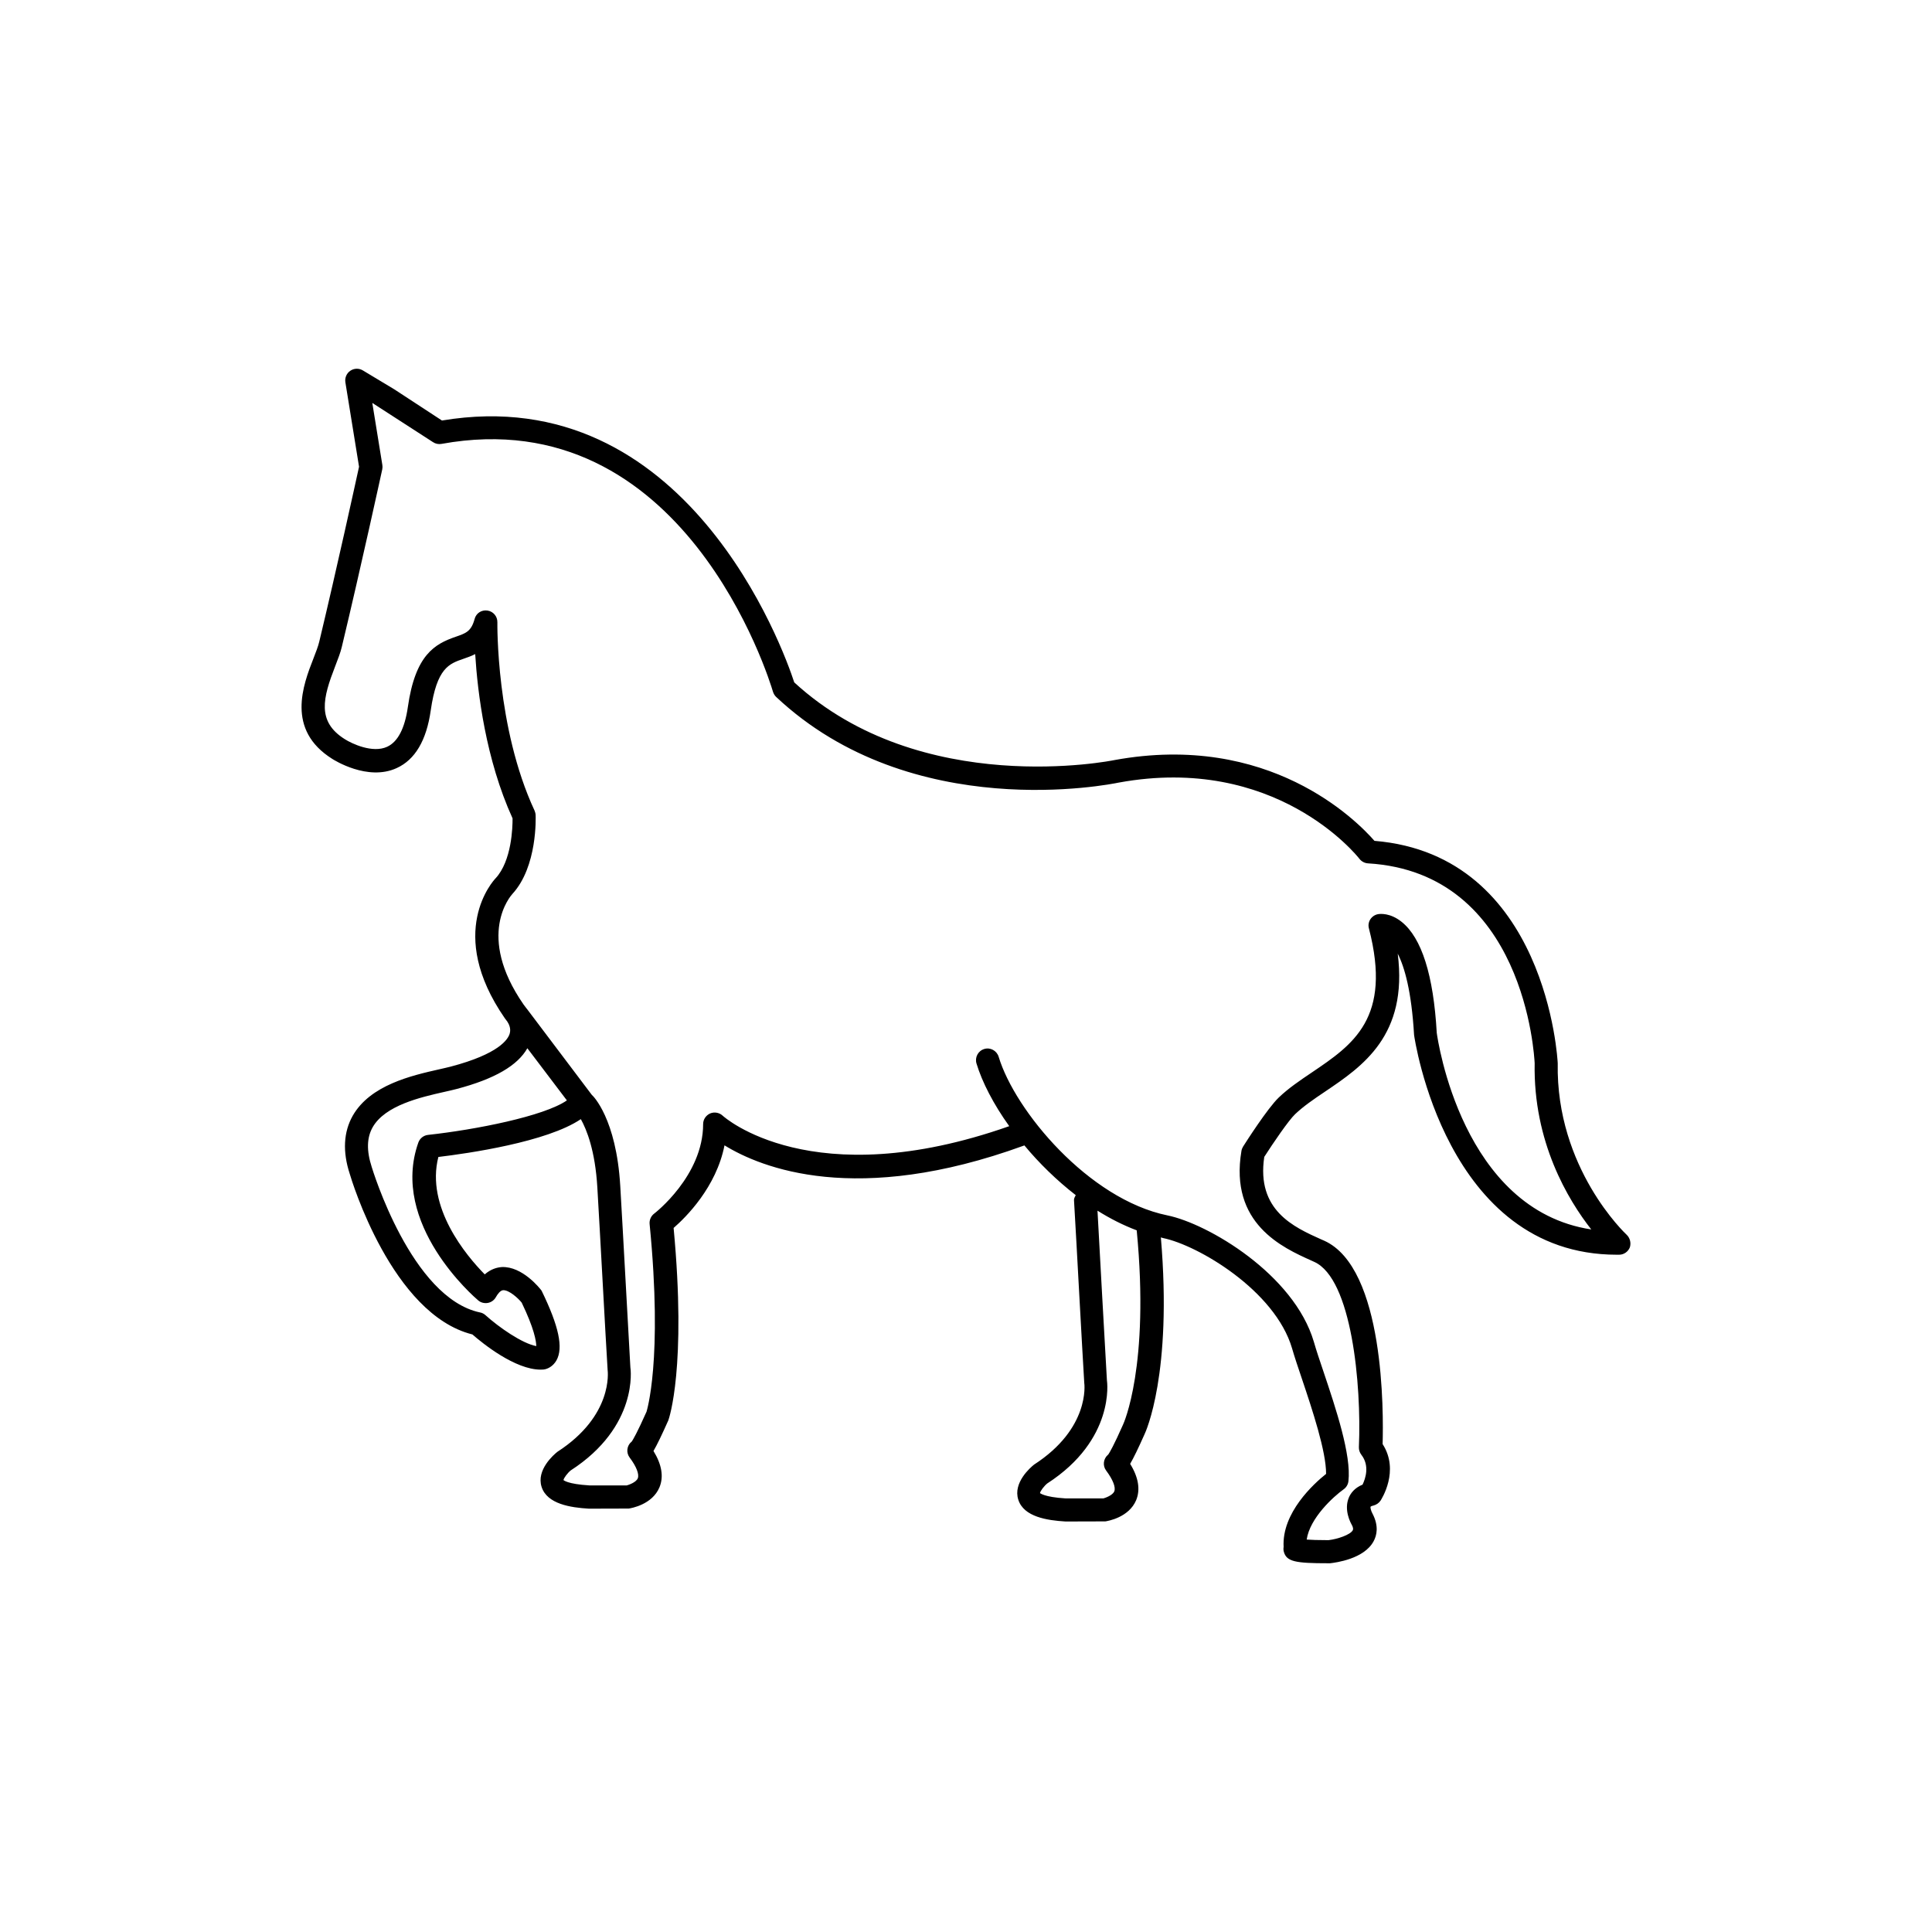
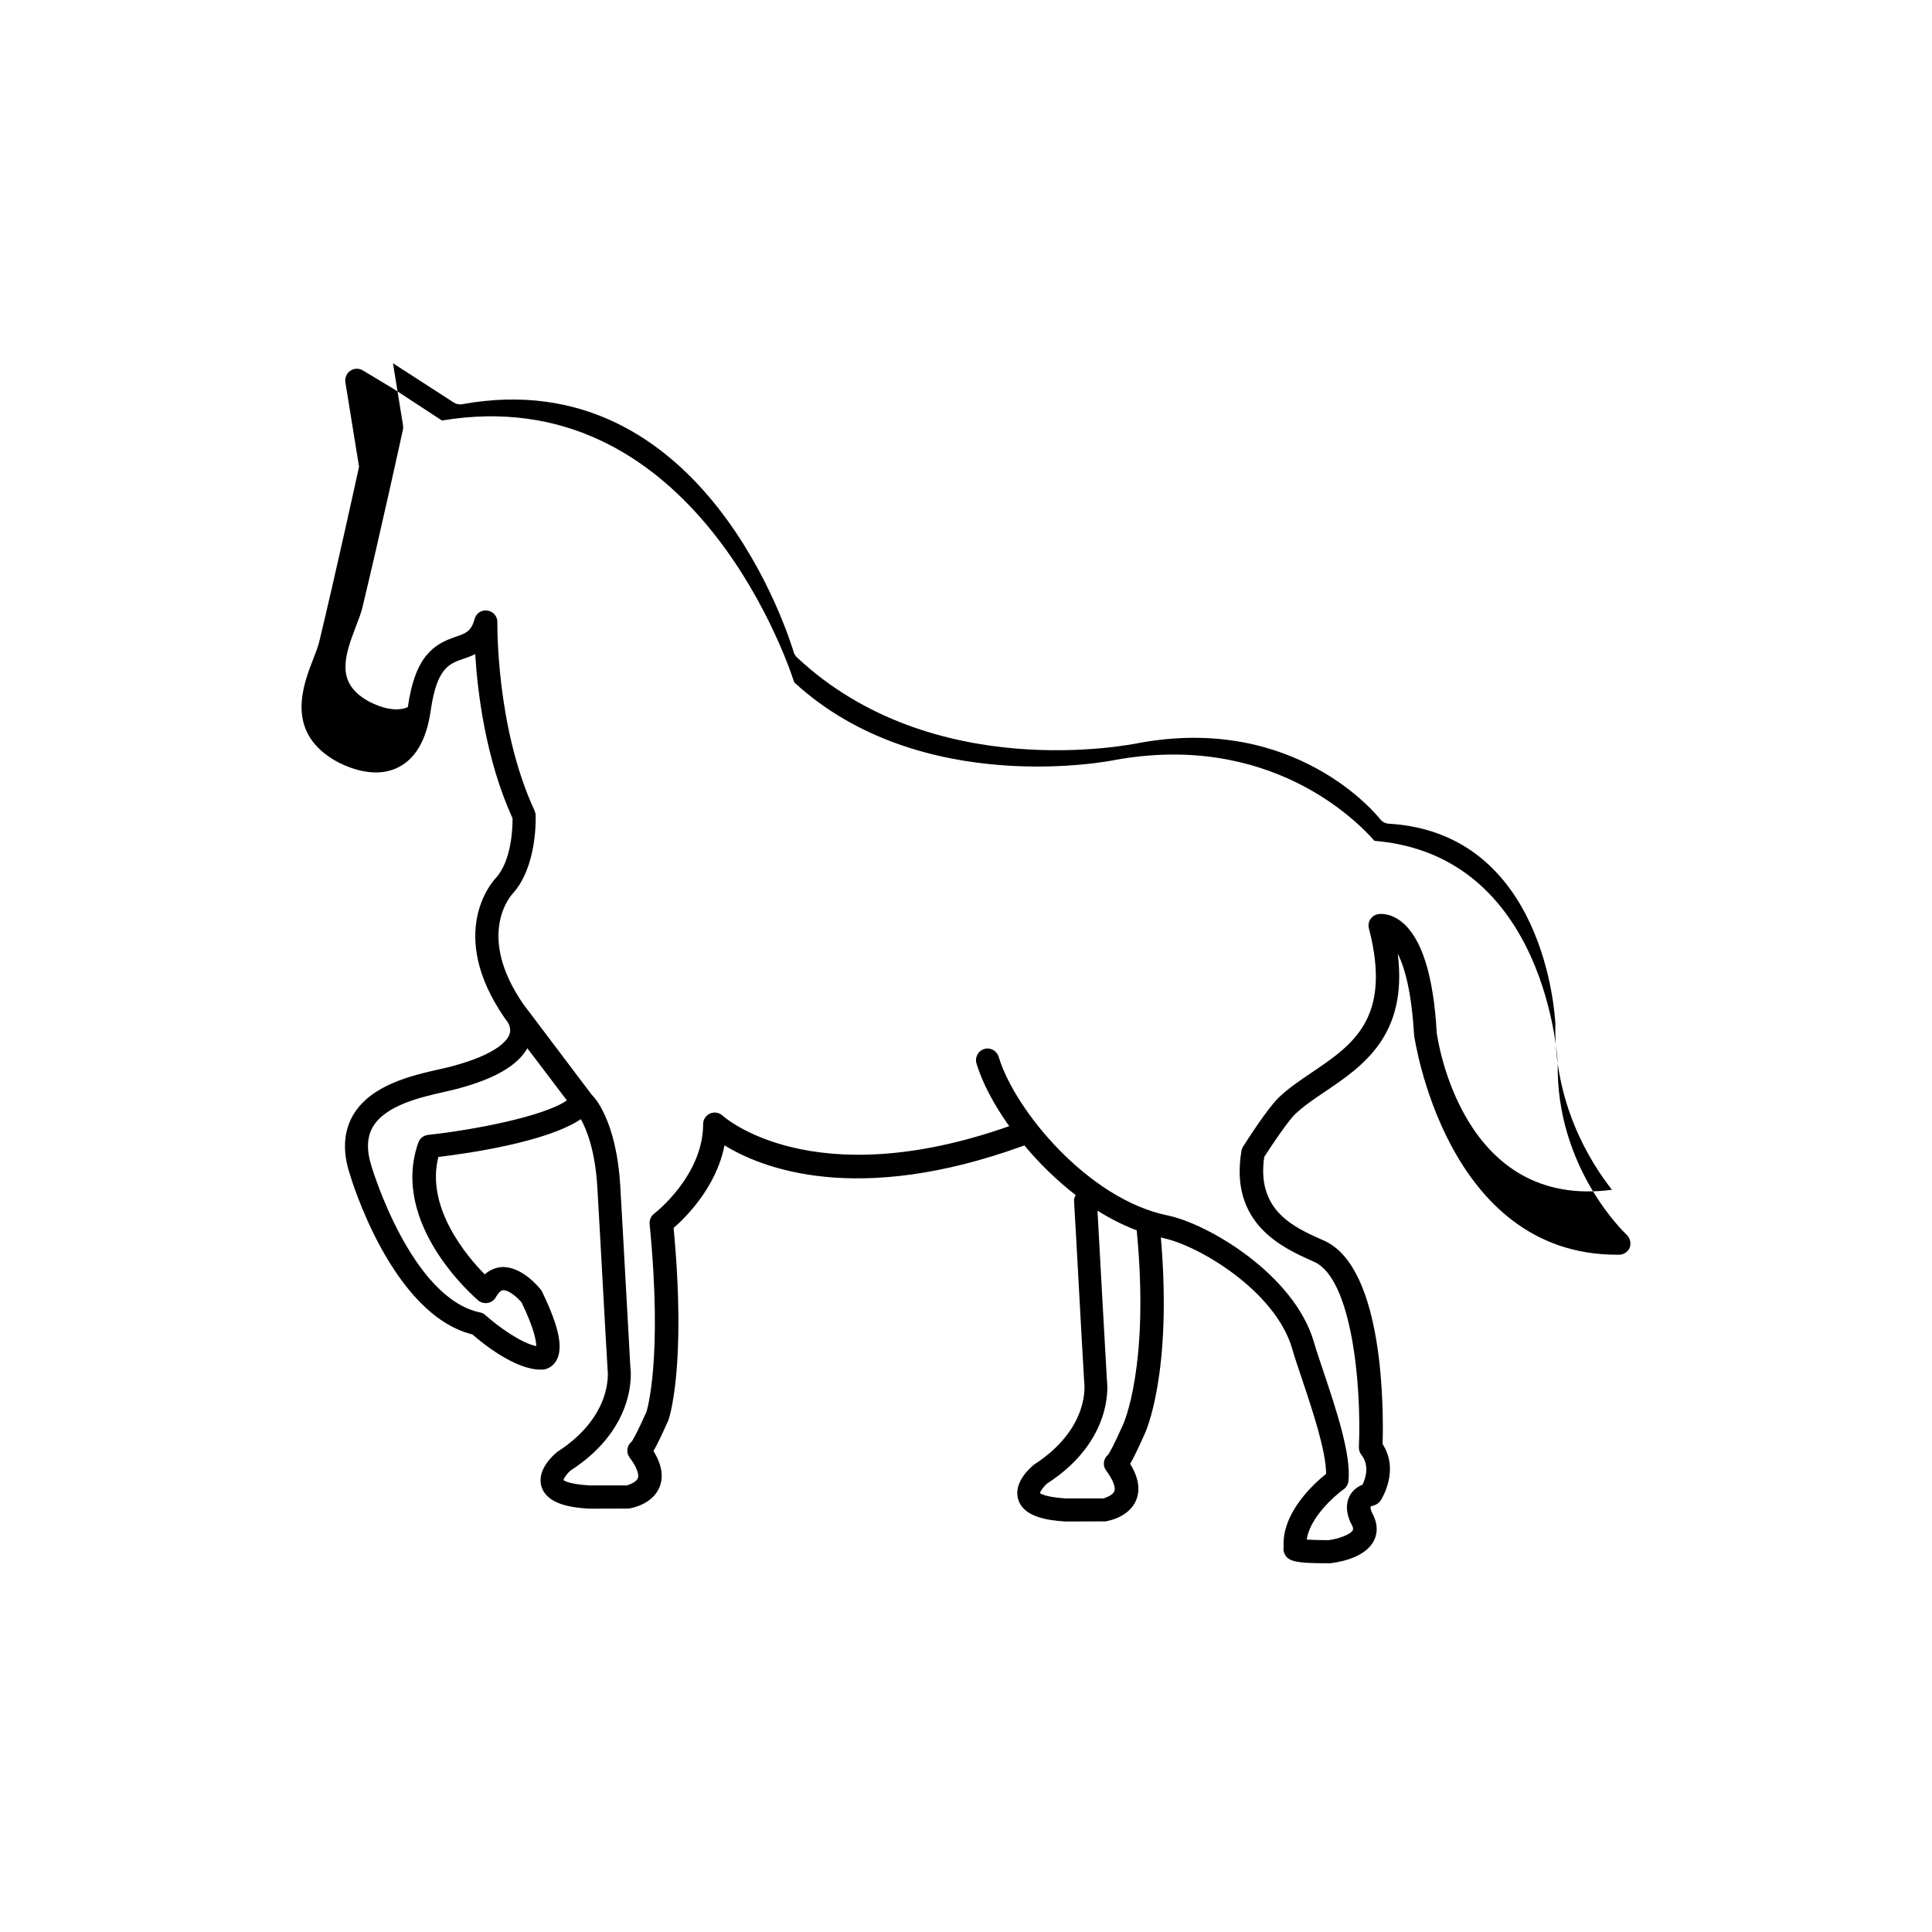
<svg xmlns="http://www.w3.org/2000/svg" version="1.1" id="Layer_1" x="0px" y="0px" width="50px" height="50px" viewBox="0 0 50 50" enable-background="new 0 0 50 50" xml:space="preserve">
-   <path d="M42.095,31.953c-0.019-0.018-1.832-1.714-1.781-4.437c-0.002-0.054-0.27-5.388-4.743-5.755  c-0.47-0.536-2.732-2.822-6.731-2.09c-0.049,0.011-4.998,1.011-8.285-2.011c-0.273-0.841-2.785-7.836-9.117-6.777l-1.232-0.806  L9.39,9.586c-0.1-0.06-0.225-0.057-0.322,0.008C8.97,9.66,8.921,9.775,8.938,9.891l0.354,2.188c-0.083,0.38-0.575,2.632-1.03,4.529  c-0.029,0.122-0.086,0.267-0.147,0.425c-0.271,0.693-0.72,1.854,0.487,2.609c0.037,0.023,0.912,0.582,1.664,0.236  c0.476-0.216,0.771-0.717,0.881-1.489c0.158-1.103,0.476-1.211,0.844-1.338c0.098-0.034,0.203-0.07,0.307-0.123  c0.062,0.997,0.271,2.723,0.967,4.251c0.002,0.229-0.021,1.098-0.438,1.55c-0.055,0.056-1.299,1.403,0.238,3.624l0.064,0.085  c0.043,0.066,0.1,0.181,0.062,0.312c-0.043,0.147-0.278,0.526-1.528,0.854c-0.084,0.022-0.185,0.044-0.293,0.069  c-0.712,0.161-1.787,0.404-2.242,1.203c-0.237,0.42-0.265,0.928-0.077,1.502c0.043,0.149,1.092,3.637,3.174,4.157  c0.272,0.237,1.106,0.911,1.768,0.911c0.025,0,0.05-0.001,0.075-0.003c0.104-0.012,0.245-0.081,0.334-0.238  c0.179-0.322,0.065-0.879-0.386-1.803c-0.047-0.065-0.498-0.631-1.025-0.611c-0.127,0.008-0.289,0.052-0.446,0.19  c-0.479-0.487-1.532-1.74-1.2-3.039c0.769-0.092,2.812-0.386,3.687-0.979c0.151,0.271,0.371,0.813,0.427,1.765  c0.035,0.586,0.088,1.55,0.139,2.474s0.099,1.806,0.127,2.248c0.006,0.048,0.146,1.188-1.299,2.122  c-0.094,0.074-0.55,0.467-0.41,0.907c0.142,0.448,0.756,0.537,1.224,0.565l1.032-0.003c0.062-0.009,0.607-0.1,0.795-0.55  c0.113-0.272,0.061-0.588-0.155-0.94c0.091-0.156,0.21-0.402,0.384-0.792c0.02-0.055,0.475-1.372,0.137-4.98  c0.318-0.276,1.104-1.054,1.317-2.138c0.95,0.585,3.414,1.584,7.742,0.009c0.006-0.002,0.012-0.004,0.019-0.007  c0.383,0.462,0.836,0.904,1.329,1.287c-0.019,0.042-0.048,0.08-0.045,0.13c0.035,0.586,0.088,1.55,0.138,2.474  c0.051,0.924,0.1,1.806,0.127,2.248c0.008,0.048,0.146,1.188-1.299,2.122c-0.093,0.074-0.549,0.467-0.408,0.907  c0.141,0.448,0.754,0.537,1.223,0.565l1.031-0.003c0.063-0.01,0.608-0.1,0.797-0.55c0.111-0.272,0.061-0.588-0.156-0.939  c0.089-0.152,0.205-0.39,0.371-0.763c0.031-0.063,0.725-1.569,0.424-5.097c0.02,0.004,0.039,0.013,0.059,0.017  c0.901,0.184,2.896,1.357,3.336,2.853c0.064,0.222,0.155,0.493,0.256,0.791c0.269,0.8,0.627,1.875,0.625,2.459  C34,38.398,33.17,39.152,33.22,40.035c-0.007,0.042-0.006,0.085,0.006,0.126c0.071,0.256,0.305,0.296,1.146,0.296  c0.017,0,0.033,0,0.05,0c0.145-0.016,0.881-0.11,1.127-0.57c0.08-0.147,0.141-0.39-0.029-0.715  c-0.037-0.065-0.059-0.156-0.051-0.178c0,0,0.018-0.018,0.077-0.031c0.073-0.019,0.138-0.063,0.181-0.125  c0.021-0.033,0.502-0.771,0.055-1.465c0.023-0.793,0.056-4.561-1.514-5.265l-0.072-0.031c-0.711-0.319-1.684-0.753-1.477-2.137  c0.232-0.362,0.627-0.941,0.797-1.104c0.215-0.205,0.487-0.391,0.776-0.585c0.97-0.654,2.149-1.452,1.881-3.57  c0.177,0.347,0.357,0.974,0.423,2.104c0.008,0.057,0.81,5.687,5.246,5.687c0.021,0,0.043,0,0.063,0  c0.122-0.001,0.231-0.078,0.276-0.192C42.216,32.166,42.185,32.036,42.095,31.953z M11.078,29.371  c-0.114,0.012-0.212,0.089-0.251,0.197c-0.748,2.108,1.455,4.007,1.549,4.086c0.068,0.059,0.158,0.08,0.247,0.066  c0.089-0.016,0.165-0.07,0.209-0.148c0.045-0.079,0.114-0.177,0.19-0.182c0.156-0.005,0.388,0.208,0.479,0.321  c0.324,0.672,0.376,0.994,0.378,1.126c-0.368-0.069-0.967-0.487-1.315-0.801c-0.039-0.035-0.088-0.061-0.14-0.07  c-1.784-0.375-2.79-3.723-2.804-3.765c-0.137-0.422-0.128-0.759,0.025-1.029c0.324-0.568,1.244-0.776,1.854-0.914  c0.116-0.026,0.224-0.05,0.313-0.074c0.996-0.261,1.586-0.612,1.836-1.056l1.023,1.35C14.08,28.889,12.299,29.238,11.078,29.371z   M29.063,36.872c-0.238,0.537-0.344,0.717-0.381,0.771c-0.002,0.002-0.006,0.005-0.009,0.007c-0.12,0.104-0.141,0.282-0.046,0.408  c0.174,0.232,0.253,0.434,0.211,0.537c-0.044,0.108-0.244,0.173-0.283,0.184h-0.973c-0.572-0.035-0.665-0.141-0.667-0.137  c0.006-0.054,0.11-0.188,0.187-0.25c1.759-1.137,1.552-2.635,1.545-2.67c-0.025-0.417-0.074-1.297-0.125-2.22  c-0.043-0.784-0.086-1.583-0.119-2.17c0.326,0.205,0.665,0.377,1.015,0.509C29.758,35.358,29.075,36.85,29.063,36.872z   M37.183,26.73c-0.084-1.492-0.391-2.458-0.908-2.872c-0.297-0.238-0.557-0.208-0.608-0.2c-0.083,0.014-0.155,0.062-0.202,0.132  c-0.046,0.071-0.06,0.157-0.037,0.239c0.601,2.322-0.41,3.005-1.479,3.727c-0.312,0.21-0.604,0.408-0.854,0.647  c-0.289,0.275-0.859,1.167-0.923,1.269c-0.021,0.034-0.036,0.071-0.043,0.11c-0.319,1.887,1.068,2.509,1.813,2.843l0.07,0.032  c0.971,0.435,1.226,3.172,1.156,4.794c-0.003,0.07,0.02,0.141,0.062,0.196c0.224,0.286,0.106,0.622,0.033,0.775  c-0.207,0.084-0.307,0.223-0.354,0.333c-0.137,0.32,0.045,0.655,0.074,0.706c0.035,0.064,0.043,0.112,0.027,0.141  c-0.062,0.118-0.397,0.231-0.629,0.257c-0.275,0-0.453-0.007-0.564-0.015c0.08-0.558,0.697-1.116,0.955-1.3  c0.07-0.049,0.115-0.126,0.125-0.21c0.078-0.678-0.323-1.876-0.646-2.838c-0.098-0.29-0.188-0.556-0.249-0.771  c-0.514-1.744-2.739-3.057-3.79-3.271c-2.039-0.418-3.947-2.71-4.367-4.105c-0.048-0.158-0.217-0.25-0.373-0.201  c-0.158,0.047-0.248,0.215-0.201,0.374c0.146,0.483,0.44,1.054,0.848,1.623c-5.117,1.801-7.395-0.25-7.416-0.271  c-0.087-0.081-0.216-0.104-0.325-0.058c-0.108,0.049-0.181,0.155-0.181,0.275c0,1.34-1.254,2.309-1.268,2.318  c-0.082,0.062-0.127,0.165-0.117,0.269c0.349,3.547-0.082,4.857-0.08,4.857c-0.239,0.537-0.346,0.717-0.381,0.771  c-0.004,0.002-0.006,0.005-0.01,0.007c-0.121,0.104-0.141,0.282-0.046,0.408c0.175,0.232,0.253,0.434,0.211,0.537  c-0.044,0.108-0.243,0.173-0.284,0.184H15.25c-0.571-0.035-0.665-0.138-0.667-0.137c0.006-0.054,0.109-0.188,0.186-0.25  c1.76-1.137,1.553-2.635,1.545-2.67c-0.024-0.417-0.073-1.297-0.123-2.22c-0.051-0.923-0.104-1.889-0.139-2.476  c-0.103-1.74-0.707-2.334-0.736-2.354l-1.68-2.226c-0.002-0.002-0.004-0.003-0.006-0.006l-0.08-0.106  c-1.242-1.792-0.33-2.817-0.289-2.862c0.652-0.709,0.603-1.988,0.601-2.042c-0.002-0.039-0.013-0.078-0.027-0.113  c-1.002-2.151-0.963-4.85-0.963-4.876c0.003-0.151-0.106-0.281-0.257-0.303c-0.158-0.022-0.294,0.072-0.332,0.218  c-0.088,0.322-0.223,0.368-0.488,0.46c-0.544,0.187-1.048,0.467-1.24,1.82c-0.08,0.555-0.26,0.9-0.535,1.027  c-0.377,0.175-0.916-0.081-1.096-0.196c-0.732-0.458-0.566-1.071-0.25-1.886c0.072-0.188,0.139-0.358,0.172-0.502  c0.5-2.085,1.047-4.597,1.047-4.597c0.008-0.037,0.008-0.075,0.002-0.112l-0.26-1.605l1.573,1.016  c0.063,0.042,0.144,0.058,0.218,0.044c6.274-1.139,8.488,6.107,8.579,6.416c0.017,0.051,0.044,0.098,0.083,0.134  c3.518,3.303,8.66,2.258,8.868,2.215c4.04-0.737,6.144,1.866,6.229,1.977c0.054,0.067,0.134,0.109,0.22,0.114  c4.056,0.242,4.302,4.989,4.312,5.172c-0.039,2.04,0.865,3.538,1.465,4.302C37.84,31.311,37.207,26.909,37.183,26.73z" />
+   <path d="M42.095,31.953c-0.019-0.018-1.832-1.714-1.781-4.437c-0.002-0.054-0.27-5.388-4.743-5.755  c-0.47-0.536-2.732-2.822-6.731-2.09c-0.049,0.011-4.998,1.011-8.285-2.011c-0.273-0.841-2.785-7.836-9.117-6.777l-1.232-0.806  L9.39,9.586c-0.1-0.06-0.225-0.057-0.322,0.008C8.97,9.66,8.921,9.775,8.938,9.891l0.354,2.188c-0.083,0.38-0.575,2.632-1.03,4.529  c-0.029,0.122-0.086,0.267-0.147,0.425c-0.271,0.693-0.72,1.854,0.487,2.609c0.037,0.023,0.912,0.582,1.664,0.236  c0.476-0.216,0.771-0.717,0.881-1.489c0.158-1.103,0.476-1.211,0.844-1.338c0.098-0.034,0.203-0.07,0.307-0.123  c0.062,0.997,0.271,2.723,0.967,4.251c0.002,0.229-0.021,1.098-0.438,1.55c-0.055,0.056-1.299,1.403,0.238,3.624l0.064,0.085  c0.043,0.066,0.1,0.181,0.062,0.312c-0.043,0.147-0.278,0.526-1.528,0.854c-0.084,0.022-0.185,0.044-0.293,0.069  c-0.712,0.161-1.787,0.404-2.242,1.203c-0.237,0.42-0.265,0.928-0.077,1.502c0.043,0.149,1.092,3.637,3.174,4.157  c0.272,0.237,1.106,0.911,1.768,0.911c0.025,0,0.05-0.001,0.075-0.003c0.104-0.012,0.245-0.081,0.334-0.238  c0.179-0.322,0.065-0.879-0.386-1.803c-0.047-0.065-0.498-0.631-1.025-0.611c-0.127,0.008-0.289,0.052-0.446,0.19  c-0.479-0.487-1.532-1.74-1.2-3.039c0.769-0.092,2.812-0.386,3.687-0.979c0.151,0.271,0.371,0.813,0.427,1.765  c0.035,0.586,0.088,1.55,0.139,2.474s0.099,1.806,0.127,2.248c0.006,0.048,0.146,1.188-1.299,2.122  c-0.094,0.074-0.55,0.467-0.41,0.907c0.142,0.448,0.756,0.537,1.224,0.565l1.032-0.003c0.062-0.009,0.607-0.1,0.795-0.55  c0.113-0.272,0.061-0.588-0.155-0.94c0.091-0.156,0.21-0.402,0.384-0.792c0.02-0.055,0.475-1.372,0.137-4.98  c0.318-0.276,1.104-1.054,1.317-2.138c0.95,0.585,3.414,1.584,7.742,0.009c0.006-0.002,0.012-0.004,0.019-0.007  c0.383,0.462,0.836,0.904,1.329,1.287c-0.019,0.042-0.048,0.08-0.045,0.13c0.035,0.586,0.088,1.55,0.138,2.474  c0.051,0.924,0.1,1.806,0.127,2.248c0.008,0.048,0.146,1.188-1.299,2.122c-0.093,0.074-0.549,0.467-0.408,0.907  c0.141,0.448,0.754,0.537,1.223,0.565l1.031-0.003c0.063-0.01,0.608-0.1,0.797-0.55c0.111-0.272,0.061-0.588-0.156-0.939  c0.089-0.152,0.205-0.39,0.371-0.763c0.031-0.063,0.725-1.569,0.424-5.097c0.02,0.004,0.039,0.013,0.059,0.017  c0.901,0.184,2.896,1.357,3.336,2.853c0.064,0.222,0.155,0.493,0.256,0.791c0.269,0.8,0.627,1.875,0.625,2.459  C34,38.398,33.17,39.152,33.22,40.035c-0.007,0.042-0.006,0.085,0.006,0.126c0.071,0.256,0.305,0.296,1.146,0.296  c0.017,0,0.033,0,0.05,0c0.145-0.016,0.881-0.11,1.127-0.57c0.08-0.147,0.141-0.39-0.029-0.715  c-0.037-0.065-0.059-0.156-0.051-0.178c0,0,0.018-0.018,0.077-0.031c0.073-0.019,0.138-0.063,0.181-0.125  c0.021-0.033,0.502-0.771,0.055-1.465c0.023-0.793,0.056-4.561-1.514-5.265l-0.072-0.031c-0.711-0.319-1.684-0.753-1.477-2.137  c0.232-0.362,0.627-0.941,0.797-1.104c0.215-0.205,0.487-0.391,0.776-0.585c0.97-0.654,2.149-1.452,1.881-3.57  c0.177,0.347,0.357,0.974,0.423,2.104c0.008,0.057,0.81,5.687,5.246,5.687c0.021,0,0.043,0,0.063,0  c0.122-0.001,0.231-0.078,0.276-0.192C42.216,32.166,42.185,32.036,42.095,31.953z M11.078,29.371  c-0.114,0.012-0.212,0.089-0.251,0.197c-0.748,2.108,1.455,4.007,1.549,4.086c0.068,0.059,0.158,0.08,0.247,0.066  c0.089-0.016,0.165-0.07,0.209-0.148c0.045-0.079,0.114-0.177,0.19-0.182c0.156-0.005,0.388,0.208,0.479,0.321  c0.324,0.672,0.376,0.994,0.378,1.126c-0.368-0.069-0.967-0.487-1.315-0.801c-0.039-0.035-0.088-0.061-0.14-0.07  c-1.784-0.375-2.79-3.723-2.804-3.765c-0.137-0.422-0.128-0.759,0.025-1.029c0.324-0.568,1.244-0.776,1.854-0.914  c0.116-0.026,0.224-0.05,0.313-0.074c0.996-0.261,1.586-0.612,1.836-1.056l1.023,1.35C14.08,28.889,12.299,29.238,11.078,29.371z   M29.063,36.872c-0.238,0.537-0.344,0.717-0.381,0.771c-0.002,0.002-0.006,0.005-0.009,0.007c-0.12,0.104-0.141,0.282-0.046,0.408  c0.174,0.232,0.253,0.434,0.211,0.537c-0.044,0.108-0.244,0.173-0.283,0.184h-0.973c-0.572-0.035-0.665-0.141-0.667-0.137  c0.006-0.054,0.11-0.188,0.187-0.25c1.759-1.137,1.552-2.635,1.545-2.67c-0.025-0.417-0.074-1.297-0.125-2.22  c-0.043-0.784-0.086-1.583-0.119-2.17c0.326,0.205,0.665,0.377,1.015,0.509C29.758,35.358,29.075,36.85,29.063,36.872z   M37.183,26.73c-0.084-1.492-0.391-2.458-0.908-2.872c-0.297-0.238-0.557-0.208-0.608-0.2c-0.083,0.014-0.155,0.062-0.202,0.132  c-0.046,0.071-0.06,0.157-0.037,0.239c0.601,2.322-0.41,3.005-1.479,3.727c-0.312,0.21-0.604,0.408-0.854,0.647  c-0.289,0.275-0.859,1.167-0.923,1.269c-0.021,0.034-0.036,0.071-0.043,0.11c-0.319,1.887,1.068,2.509,1.813,2.843l0.07,0.032  c0.971,0.435,1.226,3.172,1.156,4.794c-0.003,0.07,0.02,0.141,0.062,0.196c0.224,0.286,0.106,0.622,0.033,0.775  c-0.207,0.084-0.307,0.223-0.354,0.333c-0.137,0.32,0.045,0.655,0.074,0.706c0.035,0.064,0.043,0.112,0.027,0.141  c-0.062,0.118-0.397,0.231-0.629,0.257c-0.275,0-0.453-0.007-0.564-0.015c0.08-0.558,0.697-1.116,0.955-1.3  c0.07-0.049,0.115-0.126,0.125-0.21c0.078-0.678-0.323-1.876-0.646-2.838c-0.098-0.29-0.188-0.556-0.249-0.771  c-0.514-1.744-2.739-3.057-3.79-3.271c-2.039-0.418-3.947-2.71-4.367-4.105c-0.048-0.158-0.217-0.25-0.373-0.201  c-0.158,0.047-0.248,0.215-0.201,0.374c0.146,0.483,0.44,1.054,0.848,1.623c-5.117,1.801-7.395-0.25-7.416-0.271  c-0.087-0.081-0.216-0.104-0.325-0.058c-0.108,0.049-0.181,0.155-0.181,0.275c0,1.34-1.254,2.309-1.268,2.318  c-0.082,0.062-0.127,0.165-0.117,0.269c0.349,3.547-0.082,4.857-0.08,4.857c-0.239,0.537-0.346,0.717-0.381,0.771  c-0.004,0.002-0.006,0.005-0.01,0.007c-0.121,0.104-0.141,0.282-0.046,0.408c0.175,0.232,0.253,0.434,0.211,0.537  c-0.044,0.108-0.243,0.173-0.284,0.184H15.25c-0.571-0.035-0.665-0.138-0.667-0.137c0.006-0.054,0.109-0.188,0.186-0.25  c1.76-1.137,1.553-2.635,1.545-2.67c-0.024-0.417-0.073-1.297-0.123-2.22c-0.051-0.923-0.104-1.889-0.139-2.476  c-0.103-1.74-0.707-2.334-0.736-2.354l-1.68-2.226c-0.002-0.002-0.004-0.003-0.006-0.006l-0.08-0.106  c-1.242-1.792-0.33-2.817-0.289-2.862c0.652-0.709,0.603-1.988,0.601-2.042c-0.002-0.039-0.013-0.078-0.027-0.113  c-1.002-2.151-0.963-4.85-0.963-4.876c0.003-0.151-0.106-0.281-0.257-0.303c-0.158-0.022-0.294,0.072-0.332,0.218  c-0.088,0.322-0.223,0.368-0.488,0.46c-0.544,0.187-1.048,0.467-1.24,1.82c-0.377,0.175-0.916-0.081-1.096-0.196c-0.732-0.458-0.566-1.071-0.25-1.886c0.072-0.188,0.139-0.358,0.172-0.502  c0.5-2.085,1.047-4.597,1.047-4.597c0.008-0.037,0.008-0.075,0.002-0.112l-0.26-1.605l1.573,1.016  c0.063,0.042,0.144,0.058,0.218,0.044c6.274-1.139,8.488,6.107,8.579,6.416c0.017,0.051,0.044,0.098,0.083,0.134  c3.518,3.303,8.66,2.258,8.868,2.215c4.04-0.737,6.144,1.866,6.229,1.977c0.054,0.067,0.134,0.109,0.22,0.114  c4.056,0.242,4.302,4.989,4.312,5.172c-0.039,2.04,0.865,3.538,1.465,4.302C37.84,31.311,37.207,26.909,37.183,26.73z" />
</svg>